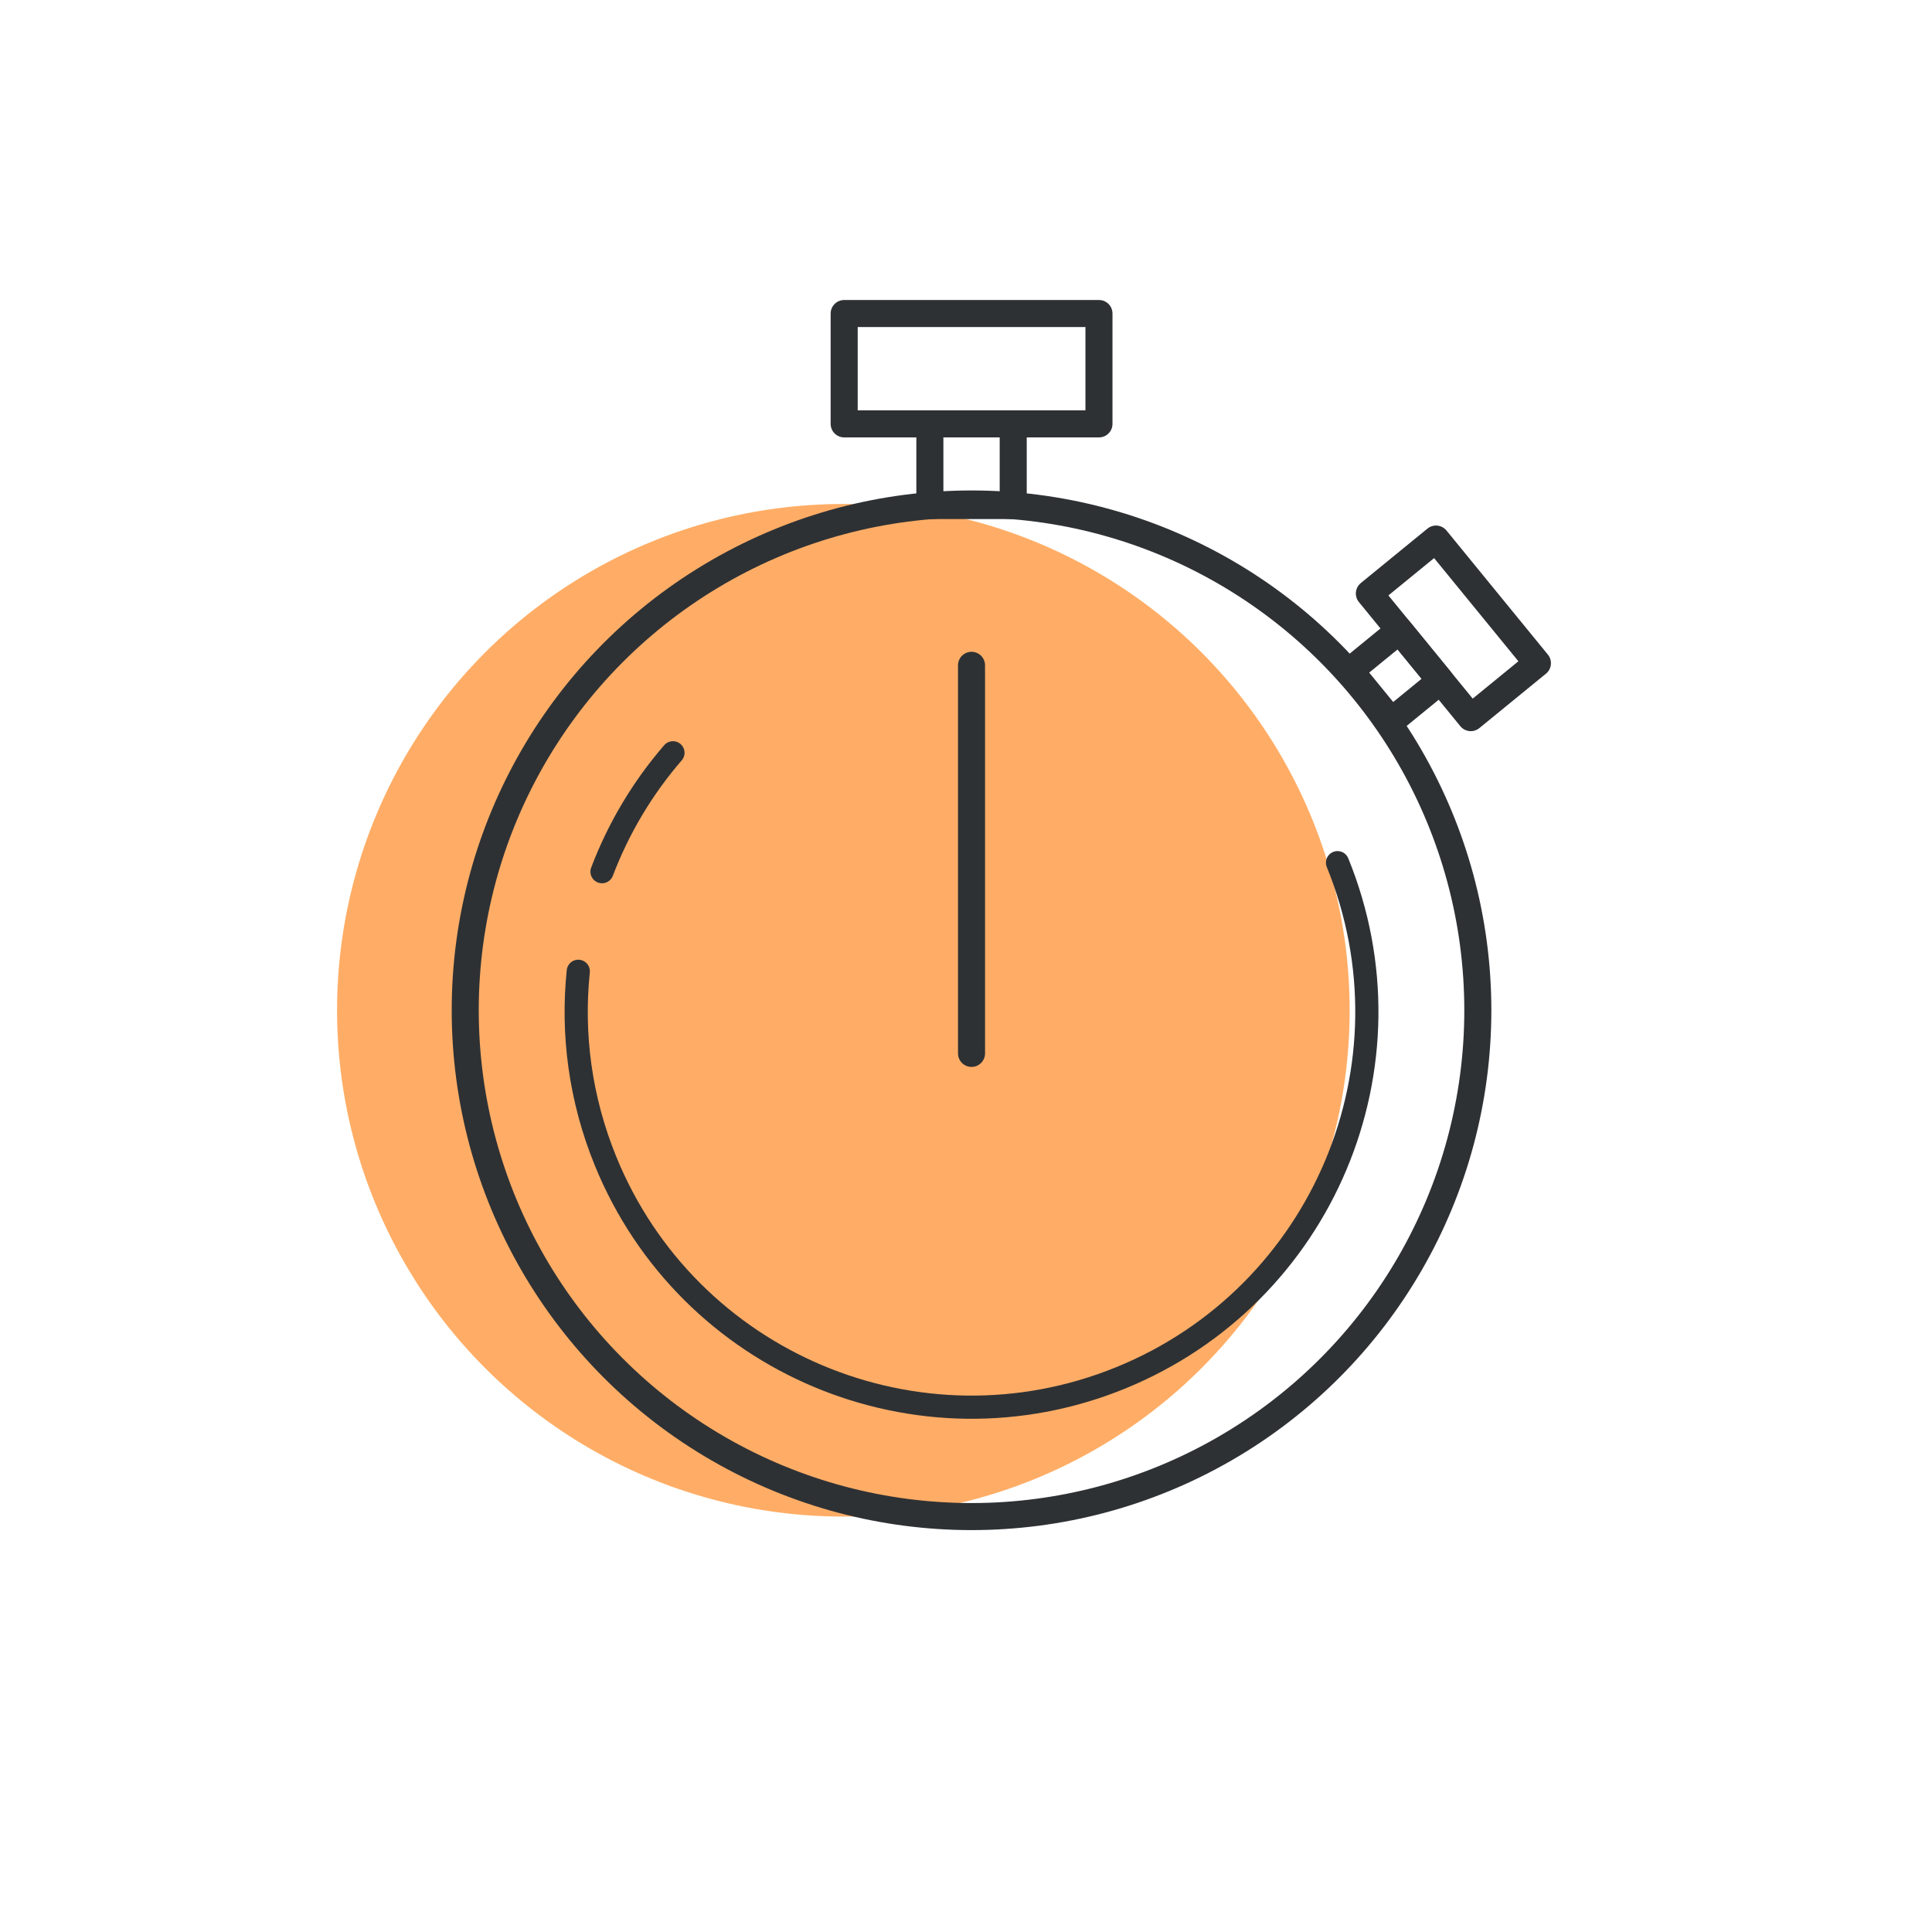
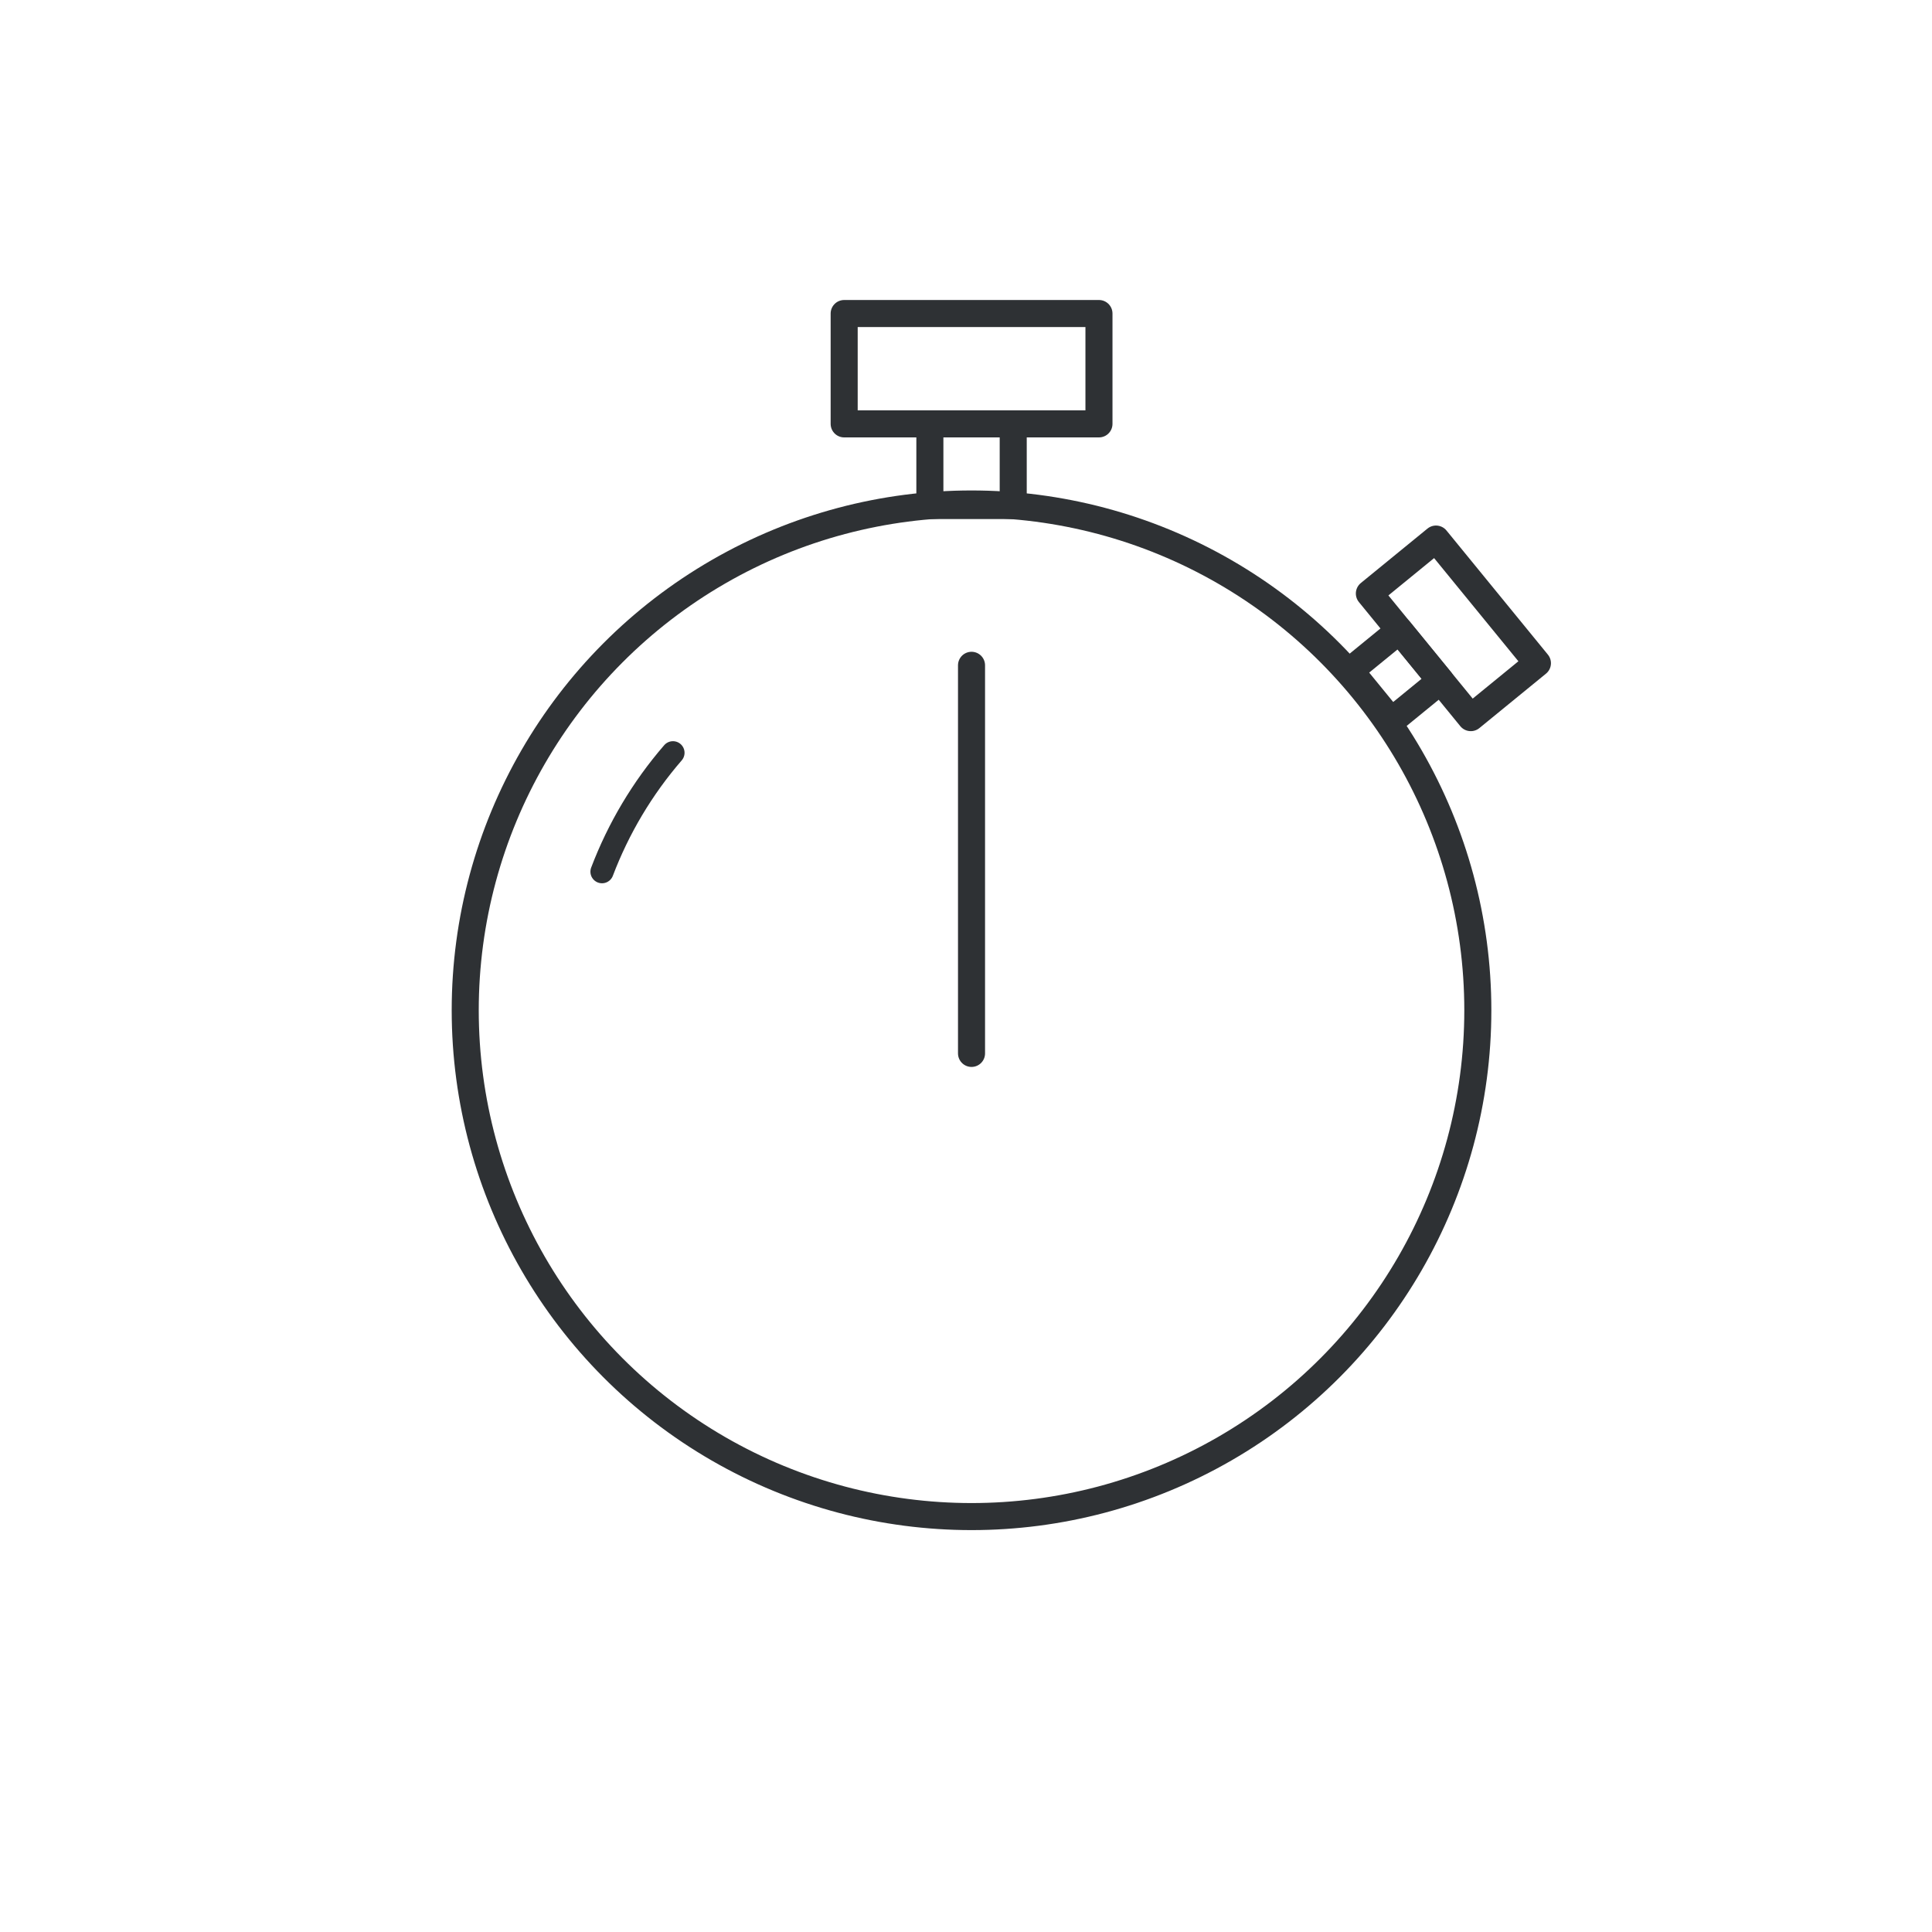
<svg xmlns="http://www.w3.org/2000/svg" id="Layer_1" viewBox="0 0 500 500">
  <defs>
    <style>.cls-1{stroke-width:6px;}.cls-1,.cls-2{fill:none;stroke:#2e3134;stroke-linecap:round;stroke-linejoin:round;}.cls-3{fill:#ffad66;}.cls-2{stroke-width:7px;}</style>
  </defs>
-   <circle class="cls-3" cx="218.26" cy="261.46" r="131.03" />
  <g>
    <rect class="cls-2" x="218.47" y="81.14" width="65.94" height="28.56" />
    <rect class="cls-2" x="240.65" y="109.7" width="21.57" height="21.14" />
  </g>
  <g>
    <rect class="cls-2" x="355.42" y="151.47" width="41.48" height="22.27" transform="translate(264.06 -231.56) rotate(50.75)" />
    <rect class="cls-2" x="352.74" y="166.63" width="16.82" height="16.48" transform="translate(268.04 -215.44) rotate(50.75)" />
  </g>
  <g>
    <circle class="cls-2" cx="251.43" cy="261.46" r="131.03" />
    <line class="cls-2" x1="251.43" y1="172.18" x2="251.43" y2="272.62" />
  </g>
  <g>
    <path class="cls-1" d="M155.8,225.59c4.25-11.19,10.45-21.63,18.36-30.77" />
-     <path class="cls-1" d="M346.15,223.26c21.32,52.31-3.8,112-56.11,133.33-52.31,21.32-112-3.8-133.33-56.11-6.57-16.12-8.73-32.93-7.05-49.11" />
  </g>
</svg>